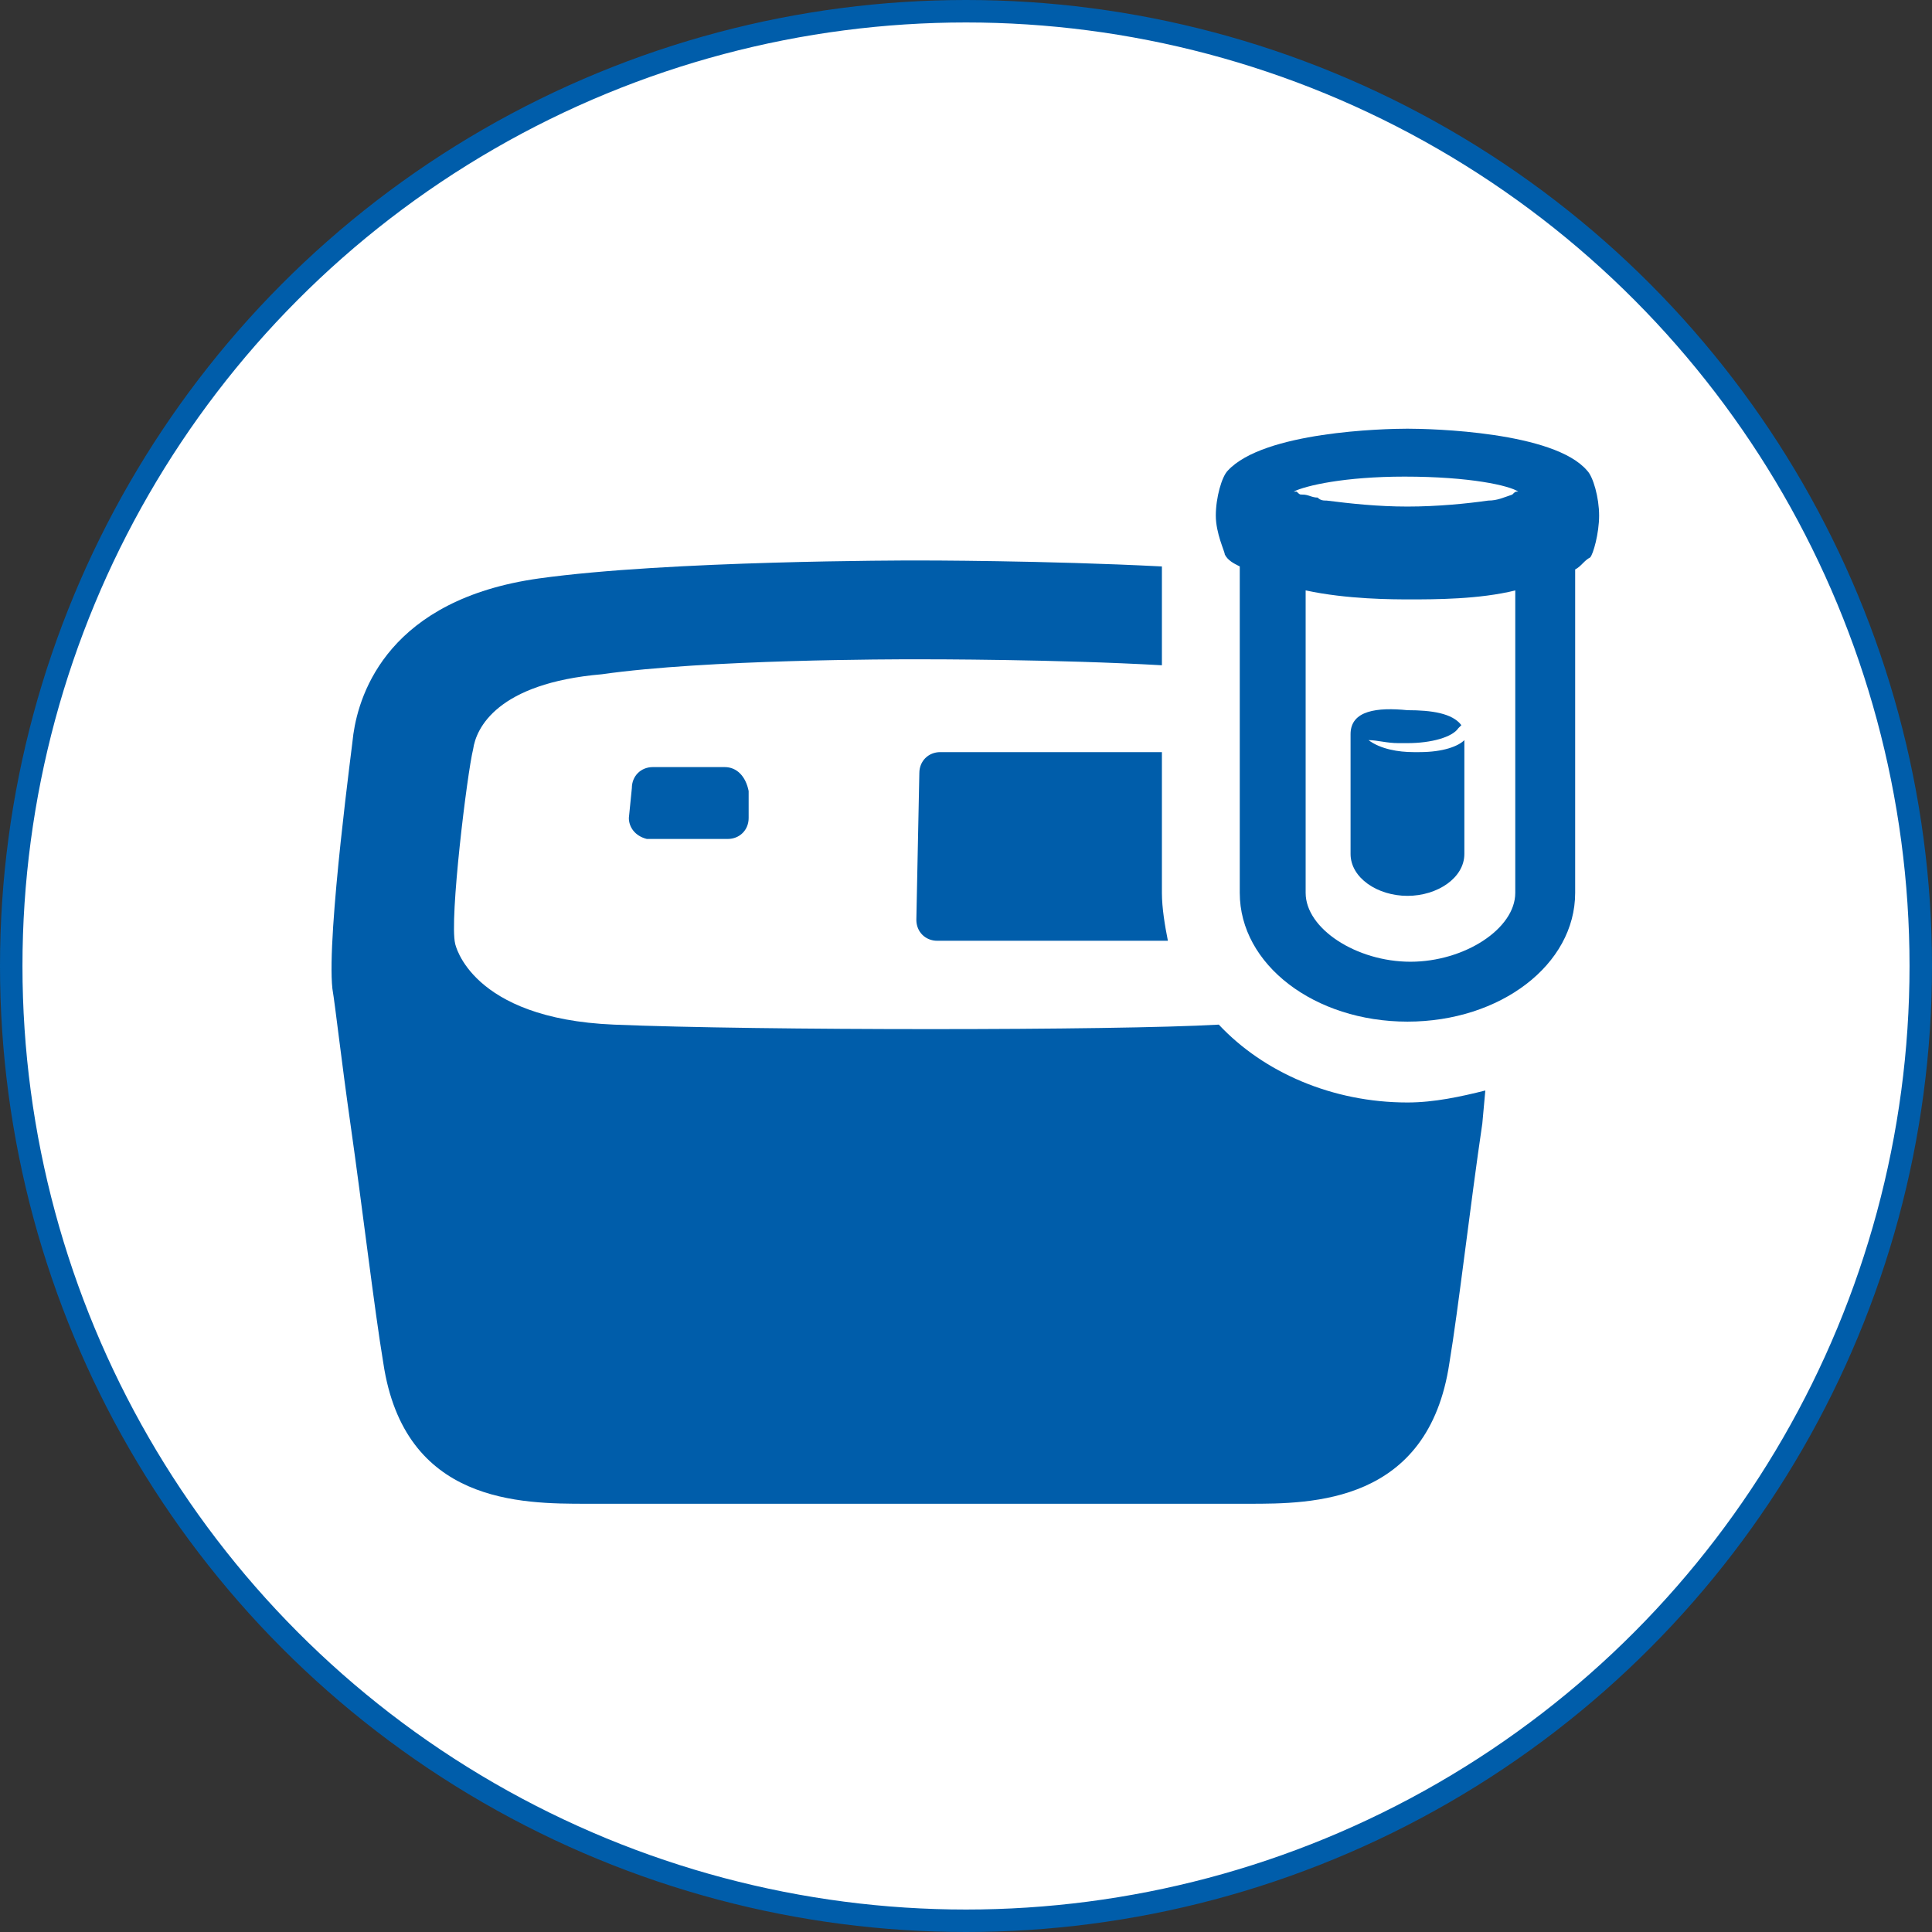
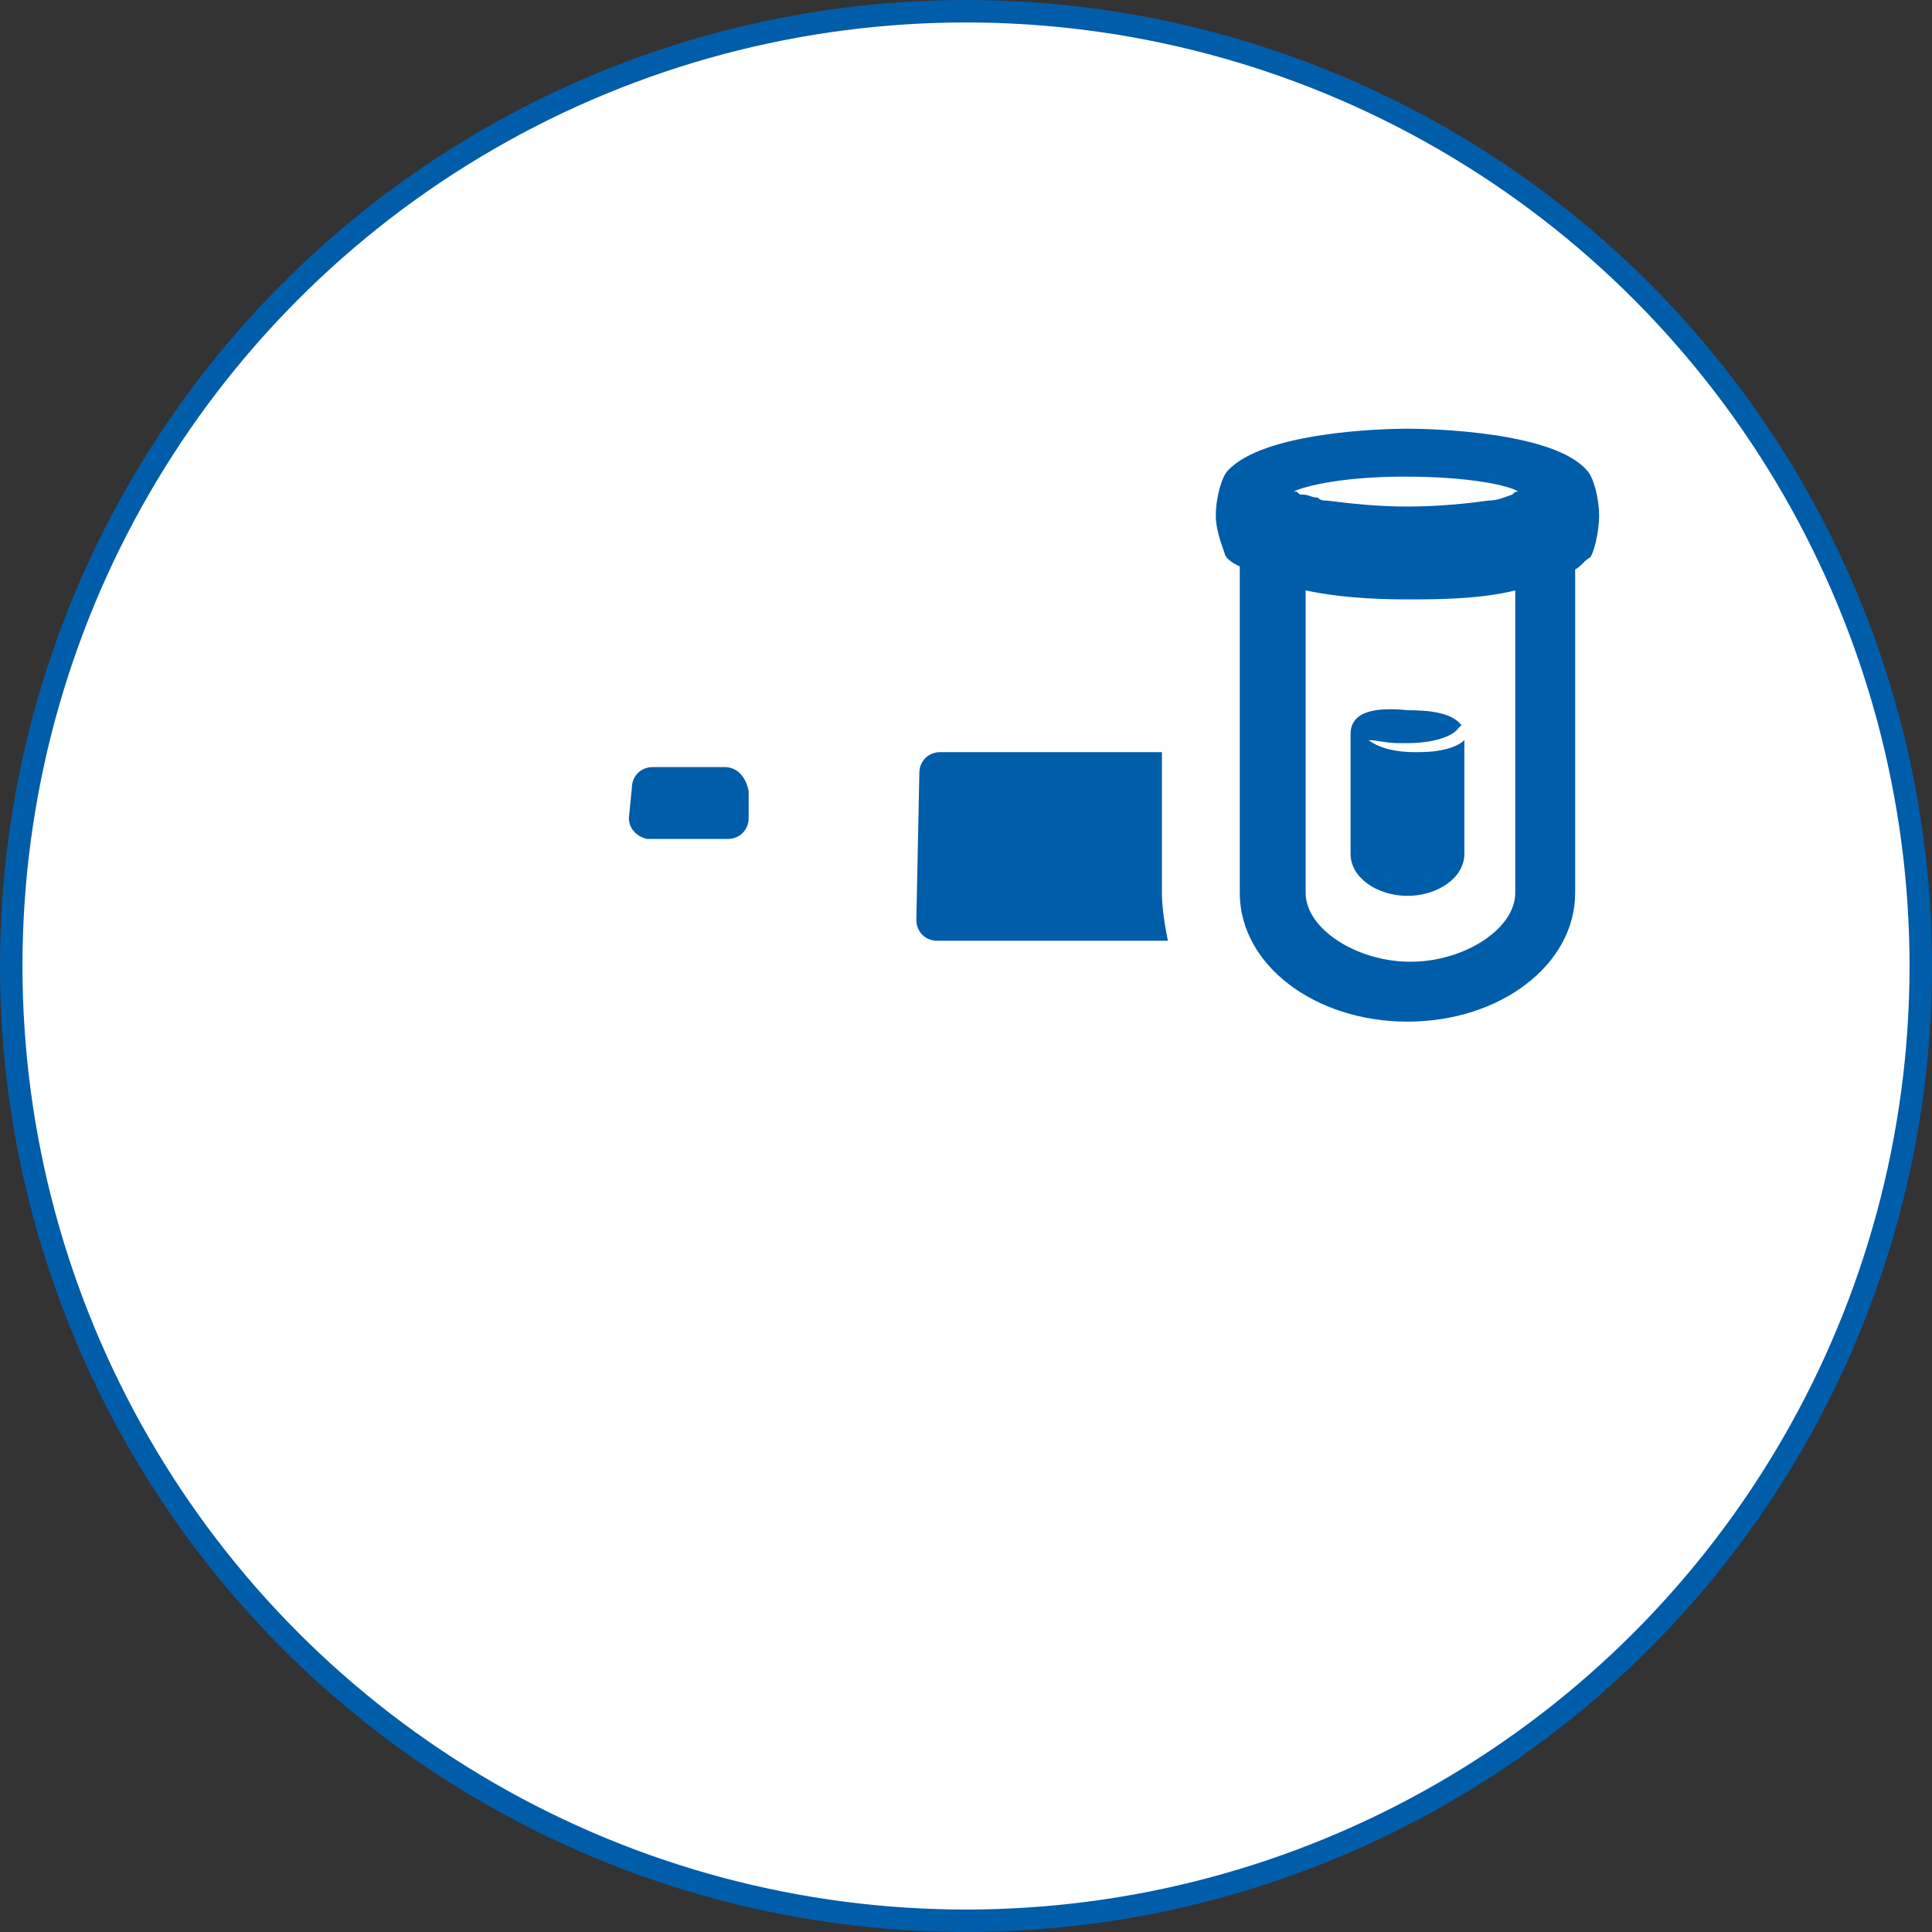
<svg xmlns="http://www.w3.org/2000/svg" version="1.1" id="Layer_1" x="0px" y="0px" viewBox="0 0 86 86" style="enable-background:new 0 0 86 86;" xml:space="preserve">
  <rect x="0" y="0" width="86" height="86" fill="#333333" stroke="none" />
  <style type="text/css">
	.st0{fill:#FFFFFF;stroke:#005DAA;stroke-miterlimit:10;}
	.st1{fill:#005DAA;}
</style>
  <circle class="st0" cx="43" cy="43" r="42.5" />
  <g transform="matrix(1.333 0 0 -1.333 0 85.333)">
    <path class="st1" d="M24.2,38.4h-2.4c-0.4,0-0.7-0.3-0.7-0.7L21,36.7c0-0.3,0.2-0.6,0.6-0.7c0,0,0,0,0.1,0h2.6   c0.4,0,0.7,0.3,0.7,0.7l0,0.9C24.9,38.1,24.6,38.4,24.2,38.4" />
-     <path class="st1" d="M40.7,29.8C40.7,29.8,40.7,29.8,40.7,29.8c-3.5-0.2-15.4-0.2-20.2,0c-4.8,0.2-5.3,2.7-5.3,2.7   c-0.2,0.8,0.4,5.7,0.6,6.5c0.1,0.7,0.8,2.2,4.3,2.5C23.6,42,29.9,42,30.6,42c0.5,0,4.7,0,8.2-0.2v3.3c0,0,0,0,0,0   c-3.9,0.2-8,0.2-8.2,0.2c-0.3,0-8.3,0-12.6-0.6c-5-0.7-6-3.8-6.2-5.2c0-0.1-0.9-6.7-0.7-8.5c0.1-0.6,0.3-2.4,0.6-4.5   c0.4-2.8,0.8-6.2,1.1-8c0.7-4.7,4.6-4.7,6.8-4.7l17.6,0c4.5,0,4.5,0,4.5,0c2.1,0,6,0,6.7,4.7c0.3,1.8,0.7,5.3,1.1,8l0.1,1.1   c-0.8-0.2-1.7-0.4-2.6-0.4C44.5,27.2,42.2,28.2,40.7,29.8" />
    <path class="st1" d="M31.4,38.9c-0.4,0-0.7-0.3-0.7-0.7l-0.1-4.9c0-0.4,0.3-0.7,0.7-0.7c0,0,0,0,0,0h7.7c-0.1,0.5-0.2,1.1-0.2,1.6   v4.7H31.4z M50.7,47.6c-0.1,0-0.1,0-0.2-0.1c-0.3-0.1-0.5-0.2-0.8-0.2c-0.7-0.1-1.7-0.2-2.7-0.2c-1,0-1.9,0.1-2.7,0.2   c-0.1,0-0.2,0-0.3,0.1c-0.2,0-0.3,0.1-0.5,0.1c-0.1,0-0.1,0-0.2,0.1c0,0-0.1,0-0.1,0c0.4,0.2,1.7,0.5,3.7,0.5   C49.1,48.1,50.4,47.8,50.7,47.6C50.8,47.6,50.7,47.6,50.7,47.6 M50.6,34.2c0-1.2-1.7-2.3-3.5-2.3s-3.5,1.1-3.5,2.3v10.1   c1.4-0.3,2.9-0.3,3.5-0.3c0.8,0,2.3,0,3.5,0.3V34.2z M53,48.3c-1.1,1.3-5.2,1.4-6,1.4h0c-0.8,0-4.8-0.1-6-1.4   c-0.2-0.2-0.4-0.9-0.4-1.5c0-0.6,0.3-1.2,0.3-1.3c0.1-0.2,0.3-0.3,0.5-0.4V34.2c0-2.4,2.5-4.3,5.6-4.3c3.1,0,5.6,1.9,5.6,4.3V45   c0.2,0.1,0.3,0.3,0.5,0.4c0.1,0.1,0.3,0.8,0.3,1.4C53.4,47.4,53.2,48.1,53,48.3" />
    <path class="st1" d="M45.1,39.5v-4c0-0.8,0.9-1.4,1.9-1.4c1,0,1.9,0.6,1.9,1.4v3.8c-0.2-0.2-0.7-0.4-1.5-0.4c-0.1,0-0.1,0-0.2,0   c-0.5,0-1.1,0.1-1.5,0.4c0.3,0,0.6-0.1,1-0.1c0.1,0,0.2,0,0.3,0c0.8,0,1.5,0.2,1.7,0.5c0,0,0.1,0.1,0.1,0.1c-0.3,0.4-1,0.5-1.8,0.5   C46,40.4,45.1,40.3,45.1,39.5" />
  </g>
</svg>